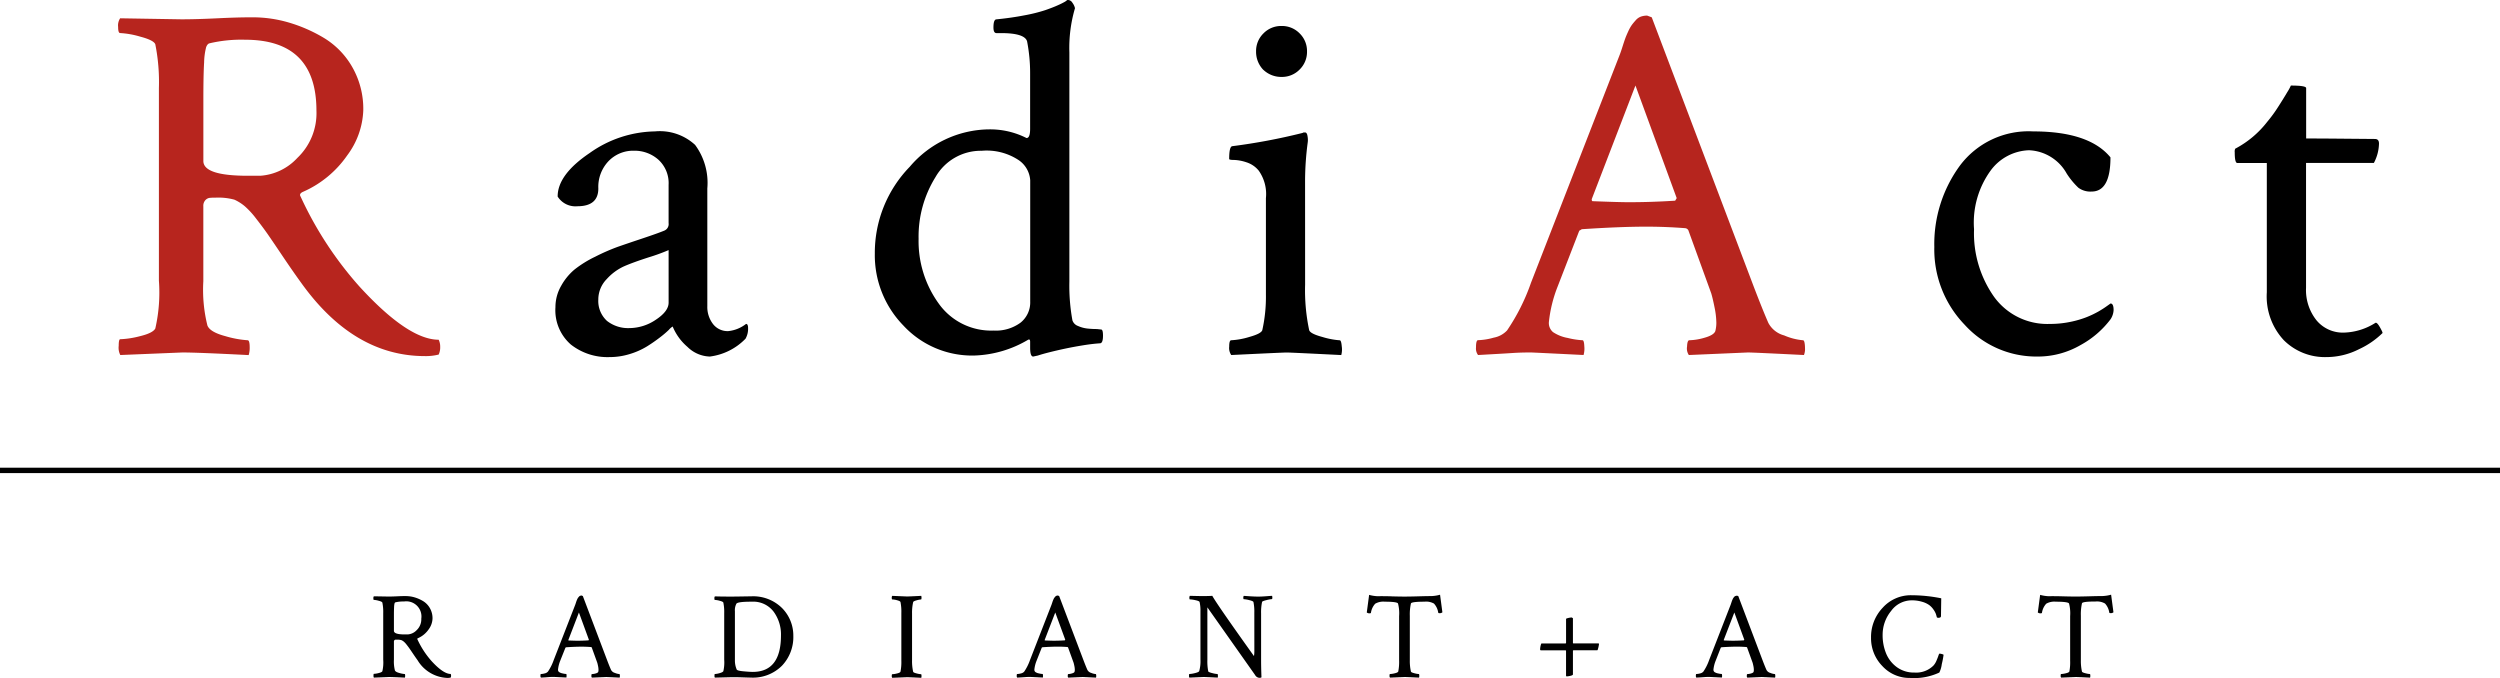
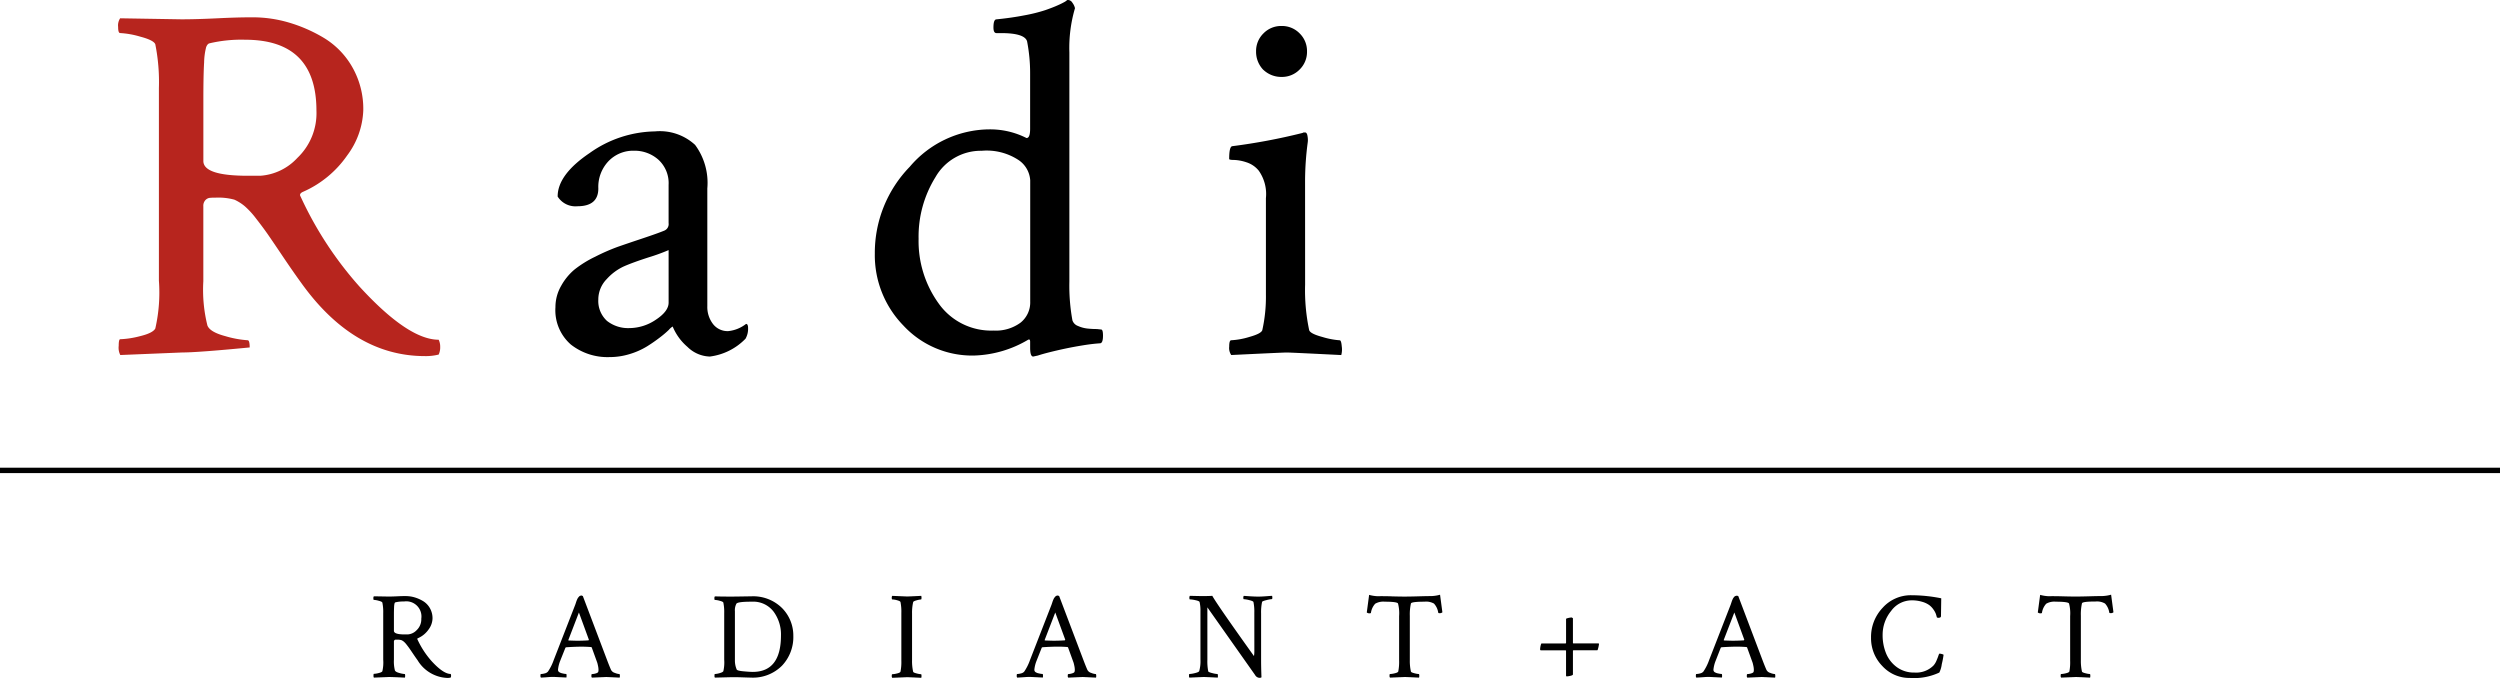
<svg xmlns="http://www.w3.org/2000/svg" width="139" height="37.695" viewBox="0 0 139 37.695">
  <g id="グループ_109" data-name="グループ 109" transform="translate(-50.135 -17.346)">
-     <path id="パス_26" data-name="パス 26" d="M8.128-17.445a7.712,7.712,0,0,0-1.982.2q-.113.028-.184.212a3.714,3.714,0,0,0-.113.85q-.042.666-.042,2.053v3.427q0,.821,2.464.821h.708a3.09,3.09,0,0,0,2.053-.991,3.432,3.432,0,0,0,1.062-2.634Q12.093-17.445,8.128-17.445Zm.453-1.246a7.09,7.09,0,0,1,1.954.283,8.407,8.407,0,0,1,1.954.85,4.486,4.486,0,0,1,1.586,1.614,4.675,4.675,0,0,1,.623,2.436,4.445,4.445,0,0,1-.892,2.492,5.835,5.835,0,0,1-2.421,2.011q-.283.113-.17.283a20.154,20.154,0,0,0,3.257,4.984Q17.19-.765,18.89-.765a.876.876,0,0,1,.085.4.946.946,0,0,1-.085.425,2.948,2.948,0,0,1-.765.085q-3.965,0-6.882-4.078-.453-.623-1.034-1.487T9.36-6.669q-.269-.382-.623-.835a4.641,4.641,0,0,0-.623-.68,2.512,2.512,0,0,0-.581-.368,3.4,3.4,0,0,0-1.048-.113,2.985,2.985,0,0,0-.34.014.4.4,0,0,0-.227.127.462.462,0,0,0-.113.34v4.163a8.246,8.246,0,0,0,.227,2.464q.142.368,1.005.595A5.646,5.646,0,0,0,8.27-.736q.113,0,.113.4a1.361,1.361,0,0,1-.057.425Q5.494-.057,4.645-.057L1.189.085A.885.885,0,0,1,1.1-.425q0-.368.085-.368a5.079,5.079,0,0,0,1.1-.17q.708-.17.85-.425a8.991,8.991,0,0,0,.2-2.662V-14.755a10.686,10.686,0,0,0-.2-2.436q-.085-.227-.835-.425a4.875,4.875,0,0,0-1.119-.2q-.113,0-.113-.34a.712.712,0,0,1,.113-.481l3.4.057q.85,0,2.011-.057T8.581-18.691Z" transform="translate(55.635 37)" fill="#b7251e" />
-     <path id="パス_28" data-name="パス 28" d="M10.337-18.691,16-3.738q.51,1.331.821,2.039a1.4,1.4,0,0,0,.878.694,3.352,3.352,0,0,0,1.048.269q.113,0,.113.538A.932.932,0,0,1,18.8.085q-2.832-.142-3.115-.142L12.4.085a.646.646,0,0,1-.1-.467q.014-.354.127-.354a3.293,3.293,0,0,0,.85-.142q.51-.142.595-.368a1.862,1.862,0,0,0,.057-.453,4.485,4.485,0,0,0-.1-.864q-.1-.5-.184-.779l-.113-.312-1.161-3.2a.228.228,0,0,0-.17-.113q-1.1-.085-2.152-.085-1.473,0-3.6.142l-.142.085L5.1-3.71a7.448,7.448,0,0,0-.481,1.954.663.663,0,0,0,.227.566,2.136,2.136,0,0,0,.821.326,4.258,4.258,0,0,0,.821.127q.085,0,.1.34a1.288,1.288,0,0,1-.042.481Q3.71-.057,3.625-.057q-.566,0-.991.028T1.685.028L.68.085A.6.6,0,0,1,.566-.34q0-.4.113-.4a3.612,3.612,0,0,0,.878-.142,1.346,1.346,0,0,0,.736-.4A11.327,11.327,0,0,0,3.625-3.937L8.553-16.6q.057-.142.156-.453t.156-.467q.057-.156.17-.4a2.144,2.144,0,0,1,.2-.354q.085-.113.212-.255a.706.706,0,0,1,.283-.2,1.032,1.032,0,0,1,.354-.057ZM7.052-8.468q1.473.057,2.011.057,1.246,0,2.577-.085l.085-.142L9.431-14.9,7-8.581Q7-8.468,7.052-8.468Z" transform="translate(131.635 37)" fill="#b6251e" />
+     <path id="パス_26" data-name="パス 26" d="M8.128-17.445a7.712,7.712,0,0,0-1.982.2q-.113.028-.184.212a3.714,3.714,0,0,0-.113.85q-.042.666-.042,2.053v3.427q0,.821,2.464.821h.708a3.09,3.09,0,0,0,2.053-.991,3.432,3.432,0,0,0,1.062-2.634Q12.093-17.445,8.128-17.445Zm.453-1.246a7.09,7.09,0,0,1,1.954.283,8.407,8.407,0,0,1,1.954.85,4.486,4.486,0,0,1,1.586,1.614,4.675,4.675,0,0,1,.623,2.436,4.445,4.445,0,0,1-.892,2.492,5.835,5.835,0,0,1-2.421,2.011q-.283.113-.17.283a20.154,20.154,0,0,0,3.257,4.984Q17.19-.765,18.89-.765a.876.876,0,0,1,.085.4.946.946,0,0,1-.085.425,2.948,2.948,0,0,1-.765.085q-3.965,0-6.882-4.078-.453-.623-1.034-1.487T9.36-6.669q-.269-.382-.623-.835a4.641,4.641,0,0,0-.623-.68,2.512,2.512,0,0,0-.581-.368,3.4,3.4,0,0,0-1.048-.113,2.985,2.985,0,0,0-.34.014.4.4,0,0,0-.227.127.462.462,0,0,0-.113.34v4.163a8.246,8.246,0,0,0,.227,2.464q.142.368,1.005.595A5.646,5.646,0,0,0,8.27-.736q.113,0,.113.4Q5.494-.057,4.645-.057L1.189.085A.885.885,0,0,1,1.1-.425q0-.368.085-.368a5.079,5.079,0,0,0,1.1-.17q.708-.17.85-.425a8.991,8.991,0,0,0,.2-2.662V-14.755a10.686,10.686,0,0,0-.2-2.436q-.085-.227-.835-.425a4.875,4.875,0,0,0-1.119-.2q-.113,0-.113-.34a.712.712,0,0,1,.113-.481l3.4.057q.85,0,2.011-.057T8.581-18.691Z" transform="translate(55.635 37)" fill="#b7251e" />
    <path id="パス_27" data-name="パス 27" d="M3.965-1.812a1.9,1.9,0,0,0,1.246.4,2.636,2.636,0,0,0,1.473-.467q.708-.467.708-.949V-5.749a10.523,10.523,0,0,1-1.1.4q-.878.283-1.374.5a2.936,2.936,0,0,0-.963.708A1.622,1.622,0,0,0,3.483-3,1.5,1.5,0,0,0,3.965-1.812ZM6.627-12.348a2.894,2.894,0,0,1,2.237.75,3.551,3.551,0,0,1,.68,2.421v6.542a1.555,1.555,0,0,0,.312.991,1.022,1.022,0,0,0,.85.4,1.927,1.927,0,0,0,.991-.4q.113,0,.113.227a1.109,1.109,0,0,1-.142.595A3.346,3.346,0,0,1,9.686.17,1.842,1.842,0,0,1,8.439-.368,2.985,2.985,0,0,1,7.618-1.5a.88.88,0,0,0-.212.184,5.284,5.284,0,0,1-.5.425,8.62,8.62,0,0,1-.722.5,4.114,4.114,0,0,1-.963.425A3.784,3.784,0,0,1,4.106.2,3.292,3.292,0,0,1,1.954-.5,2.53,2.53,0,0,1,1.1-2.577a2.355,2.355,0,0,1,.312-1.175,3.224,3.224,0,0,1,.736-.906,6.089,6.089,0,0,1,1.161-.722,11.259,11.259,0,0,1,1.26-.552Q5.1-6.117,5.947-6.4t1.189-.425a.392.392,0,0,0,.255-.425V-9.374a1.764,1.764,0,0,0-.566-1.4,1.994,1.994,0,0,0-1.359-.5,1.9,1.9,0,0,0-1.416.581,2.077,2.077,0,0,0-.566,1.515q0,.991-1.161.991a1.167,1.167,0,0,1-1.1-.538Q1.218-9.94,3-11.144A6.422,6.422,0,0,1,6.627-12.348ZM24.8-11.271A2.906,2.906,0,0,0,22.226-9.8a6.257,6.257,0,0,0-.935,3.427A5.917,5.917,0,0,0,22.4-2.79a3.574,3.574,0,0,0,3.059,1.515,2.312,2.312,0,0,0,1.5-.439,1.439,1.439,0,0,0,.538-1.175v-6.74a1.469,1.469,0,0,0-.637-1.119A3.228,3.228,0,0,0,24.8-11.271Zm.368-1.189a4.463,4.463,0,0,1,2.124.481q.2,0,.2-.51v-3.059a9.234,9.234,0,0,0-.17-1.812q-.142-.453-1.444-.453h-.255q-.17,0-.17-.312,0-.453.17-.453.85-.085,1.572-.227a8.882,8.882,0,0,0,1.133-.283q.411-.142.694-.269a4.351,4.351,0,0,0,.425-.212l.113-.085h.057a.3.3,0,0,1,.227.156.773.773,0,0,1,.142.3,7.824,7.824,0,0,0-.312,2.464V-3.993a10.743,10.743,0,0,0,.17,2.152.506.506,0,0,0,.312.312,1.729,1.729,0,0,0,.524.142,5.005,5.005,0,0,0,.524.028l.255.028q.085.028.085.34,0,.425-.17.425-.425.028-.949.113t-.991.184q-.467.1-.864.2t-.651.184L27.663.17q-.17,0-.17-.481v-.34q0-.17-.113-.113a6.227,6.227,0,0,1-3,.878,5.208,5.208,0,0,1-3.937-1.671,5.6,5.6,0,0,1-1.586-3.993,6.866,6.866,0,0,1,1.94-4.829A5.86,5.86,0,0,1,25.171-12.461Zm15.287-3.313a1.442,1.442,0,0,1-.4-1.02,1.367,1.367,0,0,1,.411-1.005,1.367,1.367,0,0,1,1.005-.411,1.367,1.367,0,0,1,1.005.411,1.367,1.367,0,0,1,.411,1.005,1.367,1.367,0,0,1-.411,1.005,1.367,1.367,0,0,1-1.005.411A1.442,1.442,0,0,1,40.458-15.774ZM42.781-3.823A10.692,10.692,0,0,0,43.007-1.3q.057.2.736.382a4.321,4.321,0,0,0,.963.184q.085,0,.113.34a1.171,1.171,0,0,1-.028.481q-2.832-.142-3.03-.142T38.674.085a.684.684,0,0,1-.113-.467q0-.354.113-.354A4.155,4.155,0,0,0,39.68-.92q.666-.184.722-.382a8.563,8.563,0,0,0,.2-1.982V-8.638a2.254,2.254,0,0,0-.4-1.529,1.445,1.445,0,0,0-.694-.467,2.391,2.391,0,0,0-.68-.127q-.269,0-.269-.057,0-.68.17-.708a33.338,33.338,0,0,0,3.908-.736l.057-.028h.085q.113,0,.142.241a1.078,1.078,0,0,1,0,.354,16.6,16.6,0,0,0-.142,2.039Z" transform="translate(79.918 37)" />
-     <path id="パス_29" data-name="パス 29" d="M6.542-12.348q3.115,0,4.3,1.444,0,1.9-1.048,1.9a1.123,1.123,0,0,1-.736-.212A4.227,4.227,0,0,1,8.411-10a2.515,2.515,0,0,0-2.1-1.3,2.757,2.757,0,0,0-2.11,1.1A4.925,4.925,0,0,0,3.257-6.91,6.129,6.129,0,0,0,4.375-3.144a3.651,3.651,0,0,0,3.1,1.5,5.488,5.488,0,0,0,1.133-.113,5.425,5.425,0,0,0,.92-.269,5.313,5.313,0,0,0,.651-.312q.269-.156.467-.3l.2-.142q.17,0,.17.368a1.016,1.016,0,0,1-.17.51A5.2,5.2,0,0,1,9.176-.467,4.733,4.733,0,0,1,6.769.17,5.377,5.377,0,0,1,2.733-1.6,6.03,6.03,0,0,1,1.048-5.919a7.379,7.379,0,0,1,1.416-4.517A4.766,4.766,0,0,1,6.542-12.348Zm12.993,1.756H17.893q-.142,0-.142-.595a.377.377,0,0,1,.028-.2,5.475,5.475,0,0,0,1.784-1.5,7.652,7.652,0,0,0,.609-.835q.3-.467.5-.807a2.629,2.629,0,0,0,.2-.368q.85,0,.85.142v2.8q.736,0,2.237.014l1.586.014q.227,0,.227.255a2.411,2.411,0,0,1-.283,1.076H21.716v6.938A2.7,2.7,0,0,0,22.3-1.841a1.9,1.9,0,0,0,1.515.68A3.438,3.438,0,0,0,25.568-1.7q.085-.057.255.241t.142.326a4.628,4.628,0,0,1-1.3.892A4.007,4.007,0,0,1,22.849.2a3.235,3.235,0,0,1-2.365-.935A3.57,3.57,0,0,1,19.535-3.4Z" transform="translate(156.635 37)" />
    <path id="パス_30" data-name="パス 30" d="M1.962-4.211a1.862,1.862,0,0,0-.479.048q-.027.007-.044.051a.9.9,0,0,0-.027.205q-.01.161-.01.5v.827q0,.2.595.2h.171a.746.746,0,0,0,.5-.239.828.828,0,0,0,.256-.636A.843.843,0,0,0,1.962-4.211Zm.109-.3a1.711,1.711,0,0,1,.472.068,2.029,2.029,0,0,1,.472.205,1.083,1.083,0,0,1,.383.39,1.128,1.128,0,0,1,.15.588,1.073,1.073,0,0,1-.215.6,1.408,1.408,0,0,1-.584.485q-.068.027-.041.068A4.865,4.865,0,0,0,3.493-.9q.656.718,1.066.718a.211.211,0,0,1,.021.1.228.228,0,0,1-.021.1.712.712,0,0,1-.185.021A2.023,2.023,0,0,1,2.714-.95q-.109-.15-.25-.359t-.205-.3q-.065-.092-.15-.2a1.12,1.12,0,0,0-.15-.164.606.606,0,0,0-.14-.089.82.82,0,0,0-.253-.027.721.721,0,0,0-.082,0,.1.1,0,0,0-.055.031.111.111,0,0,0-.027.082v1a1.99,1.99,0,0,0,.055.595q.034.089.243.144A1.363,1.363,0,0,0,2-.178q.027,0,.027.1a.328.328,0,0,1-.014.1q-.684-.034-.889-.034L.287.021A.214.214,0,0,1,.267-.1q0-.089.021-.089A1.226,1.226,0,0,0,.554-.232q.171-.041.205-.1A2.17,2.17,0,0,0,.807-.978V-3.562a2.579,2.579,0,0,0-.048-.588q-.021-.055-.2-.1A1.177,1.177,0,0,0,.287-4.3Q.26-4.3.26-4.382A.172.172,0,0,1,.287-4.5l.82.014q.205,0,.485-.014T2.071-4.512Zm9.836,0L13.274-.9q.123.321.2.492a.339.339,0,0,0,.212.167.809.809,0,0,0,.253.065q.027,0,.027.13a.225.225,0,0,1-.014.068q-.684-.034-.752-.034l-.793.034a.156.156,0,0,1-.024-.113q0-.085.031-.085a.8.8,0,0,0,.205-.034q.123-.034.144-.089a.449.449,0,0,0,.014-.109,1.083,1.083,0,0,0-.024-.208q-.024-.12-.044-.188l-.027-.075-.28-.772a.055.055,0,0,0-.041-.027q-.267-.021-.52-.021-.355,0-.868.034l-.034.021L10.642-.9a1.8,1.8,0,0,0-.116.472.16.16,0,0,0,.055.137.516.516,0,0,0,.2.079,1.028,1.028,0,0,0,.2.031Q11-.178,11-.1a.311.311,0,0,1-.01.116l-.7-.034q-.137,0-.239.007L9.818.007,9.576.021a.146.146,0,0,1-.027-.1q0-.1.027-.1a.872.872,0,0,0,.212-.034.325.325,0,0,0,.178-.1,2.734,2.734,0,0,0,.321-.643l1.189-3.056q.014-.034.038-.109t.038-.113q.014-.038.041-.1a.518.518,0,0,1,.048-.085q.021-.027.051-.062a.17.17,0,0,1,.068-.048.249.249,0,0,1,.085-.014Zm-.793,2.468q.355.014.485.014.3,0,.622-.021l.021-.034L11.688-3.6,11.1-2.071Q11.1-2.044,11.114-2.044Zm8.947-2.44q.26,0,.66-.007t.53-.007a2.277,2.277,0,0,1,1.736.656A2.172,2.172,0,0,1,23.609-2.3,2.31,2.31,0,0,1,22.98-.643a2.278,2.278,0,0,1-1.736.663q-.082,0-.489-.014T20.074,0l-.827.021a.162.162,0,0,1-.021-.1q0-.1.021-.1a1.1,1.1,0,0,0,.263-.048q.174-.048.208-.109a2.17,2.17,0,0,0,.048-.643V-3.562a2.579,2.579,0,0,0-.048-.588q-.021-.055-.2-.1a1.177,1.177,0,0,0-.27-.048q-.027,0-.027-.082a.172.172,0,0,1,.027-.116Q19.6-4.484,20.061-4.484Zm.3.827V-.95a1.274,1.274,0,0,0,.1.52q.027.068.366.1t.523.034q1.572,0,1.572-2.03a2.135,2.135,0,0,0-.414-1.326A1.42,1.42,0,0,0,21.3-4.2h-.034q-.738,0-.82.109A.768.768,0,0,0,20.362-3.657Zm9.254.082a2.707,2.707,0,0,0-.048-.608q-.021-.055-.195-.1a1.172,1.172,0,0,0-.263-.044q-.027,0-.027-.089a.158.158,0,0,1,.027-.109l.82.034q.109,0,.793-.034a.328.328,0,0,1,.014.1q0,.1-.027.1a1.143,1.143,0,0,0-.246.048q-.178.048-.191.1a2.643,2.643,0,0,0-.062.636v2.6a2.643,2.643,0,0,0,.062.636q.014.048.191.092a1.222,1.222,0,0,0,.246.044q.027,0,.027.1a.3.3,0,0,1-.014.1q-.684-.034-.793-.034l-.82.034a.146.146,0,0,1-.027-.1q0-.1.027-.1a1.262,1.262,0,0,0,.263-.041q.174-.041.195-.1a2.707,2.707,0,0,0,.048-.608Zm8.776-.937L39.759-.9q.123.321.2.492a.339.339,0,0,0,.212.167.809.809,0,0,0,.253.065q.027,0,.027.13a.225.225,0,0,1-.014.068q-.684-.034-.752-.034l-.793.034a.156.156,0,0,1-.024-.113q0-.085.031-.085A.8.8,0,0,0,39.1-.212q.123-.034.144-.089A.45.45,0,0,0,39.26-.41a1.083,1.083,0,0,0-.024-.208q-.024-.12-.044-.188l-.027-.075-.28-.772a.055.055,0,0,0-.041-.027q-.267-.021-.52-.021-.355,0-.868.034l-.034.021L37.127-.9a1.8,1.8,0,0,0-.116.472.16.16,0,0,0,.055.137.516.516,0,0,0,.2.079,1.028,1.028,0,0,0,.2.031q.021,0,.024.082a.311.311,0,0,1-.01.116l-.7-.034q-.137,0-.239.007L36.3.007l-.243.014a.146.146,0,0,1-.027-.1q0-.1.027-.1a.872.872,0,0,0,.212-.034.325.325,0,0,0,.178-.1,2.734,2.734,0,0,0,.321-.643l1.189-3.056q.014-.034.038-.109t.038-.113q.014-.038.041-.1a.518.518,0,0,1,.048-.085q.021-.027.051-.062a.17.17,0,0,1,.068-.048.249.249,0,0,1,.085-.014ZM37.6-2.044q.355.014.485.014.3,0,.622-.021l.021-.034L38.173-3.6l-.588,1.524Q37.585-2.044,37.6-2.044Zm11.64-1.538a2.664,2.664,0,0,0-.048-.6q-.021-.055-.236-.106a1.54,1.54,0,0,0-.3-.051q-.027,0-.027-.079a.152.152,0,0,1,.027-.106l.355.024q.267.017.451.017t.448-.021q.27-.021.318-.021a.328.328,0,0,1,.014.1q0,.082-.027.082a1.709,1.709,0,0,0-.3.055q-.229.055-.243.1a2.739,2.739,0,0,0-.055.636v2.6q0,.424.021.957a.2.2,0,0,1-.13.027.3.3,0,0,1-.226-.157l-2.652-3.76V-.964a2.883,2.883,0,0,0,.048.636q.014.048.229.1a1.591,1.591,0,0,0,.284.051q.021,0,.024.082a.311.311,0,0,1-.01.116q-.684-.034-.786-.034L45.63.021a.162.162,0,0,1-.021-.1q0-.1.021-.1a1.536,1.536,0,0,0,.311-.051q.215-.051.236-.113a2.038,2.038,0,0,0,.068-.643V-3.671a2.091,2.091,0,0,0-.048-.513q-.021-.055-.232-.1a1.7,1.7,0,0,0-.308-.044q-.027,0-.027-.085a.165.165,0,0,1,.027-.113q.533.014.7.014.355,0,.547-.014.253.465,2.317,3.35a1.641,1.641,0,0,0,.021-.28Zm7.58-.916q.472.014.772.014t.772-.014q.472-.014.731-.014a2.081,2.081,0,0,0,.472-.075l.13.978a.228.228,0,0,1-.164.048q-.062,0-.068-.034a.945.945,0,0,0-.236-.5A.889.889,0,0,0,58.7-4.2q-.725,0-.752.1a2.751,2.751,0,0,0-.062.684V-.95a2.643,2.643,0,0,0,.062.636q.014.048.191.092a1.222,1.222,0,0,0,.246.044q.027,0,.027.1a.3.3,0,0,1-.014.1q-.684-.034-.793-.034l-.82.034a.146.146,0,0,1-.027-.1q0-.1.027-.1a1.262,1.262,0,0,0,.263-.041q.174-.041.195-.1a2.707,2.707,0,0,0,.048-.608V-3.4a2.153,2.153,0,0,0-.062-.7q-.055-.1-.738-.1a.889.889,0,0,0-.53.113.945.945,0,0,0-.236.5q-.007.034-.068.034a.228.228,0,0,1-.164-.048l.13-.978a2.081,2.081,0,0,0,.472.075Q56.354-4.512,56.819-4.5ZM66.955-1.47V-.157q0,.068-.308.109a.076.076,0,0,0-.024,0l-.017,0q-.034,0-.034-.055v-1.36q0-.034-.041-.034h-1.36q-.041,0-.041-.068a1.084,1.084,0,0,1,.055-.28.051.051,0,0,1,.017-.027.042.042,0,0,1,.024-.007h1.313q.034,0,.034-.041v-1.3q-.007-.034.034-.048a1.085,1.085,0,0,1,.28-.055l.068.041v1.367q0,.034.027.034H68.35q.055,0,.055.034a1.868,1.868,0,0,1-.068.308.078.078,0,0,1-.017.031.028.028,0,0,1-.017.01H66.983Q66.955-1.49,66.955-1.47Zm9.193-3.042L77.515-.9q.123.321.2.492a.339.339,0,0,0,.212.167.809.809,0,0,0,.253.065q.027,0,.027.13a.225.225,0,0,1-.014.068q-.684-.034-.752-.034l-.793.034a.156.156,0,0,1-.024-.113q0-.085.031-.085a.8.8,0,0,0,.205-.034Q76.982-.246,77-.3a.449.449,0,0,0,.014-.109,1.082,1.082,0,0,0-.024-.208q-.024-.12-.044-.188l-.027-.075-.28-.772a.055.055,0,0,0-.041-.027q-.267-.021-.52-.021-.355,0-.868.034l-.034.021L74.884-.9a1.8,1.8,0,0,0-.116.472.16.16,0,0,0,.055.137.516.516,0,0,0,.2.079,1.028,1.028,0,0,0,.2.031q.021,0,.024.082a.311.311,0,0,1-.01.116l-.7-.034q-.137,0-.239.007L74.06.007l-.243.014a.146.146,0,0,1-.027-.1q0-.1.027-.1a.872.872,0,0,0,.212-.034.325.325,0,0,0,.178-.1,2.734,2.734,0,0,0,.321-.643l1.189-3.056q.014-.034.038-.109t.038-.113q.014-.038.041-.1a.517.517,0,0,1,.048-.085q.021-.027.051-.062A.17.17,0,0,1,76-4.519a.249.249,0,0,1,.085-.014Zm-.793,2.468q.355.014.485.014.3,0,.622-.021l.021-.034L75.929-3.6l-.588,1.524Q75.342-2.044,75.355-2.044Zm12.208.793a4.544,4.544,0,0,1-.1.523,1.445,1.445,0,0,1-.137.468,3.313,3.313,0,0,1-1.634.3,2.042,2.042,0,0,1-1.535-.663A2.209,2.209,0,0,1,83.53-2.2a2.35,2.35,0,0,1,.649-1.665,2.1,2.1,0,0,1,1.593-.694,8.462,8.462,0,0,1,1.661.171q-.014.916-.014.984,0,.1-.144.1-.068,0-.089-.034-.021-.089-.051-.181a1.071,1.071,0,0,0-.13-.239,1.053,1.053,0,0,0-.239-.253,1.29,1.29,0,0,0-.4-.185,1.968,1.968,0,0,0-.578-.079,1.416,1.416,0,0,0-1.142.591,2.087,2.087,0,0,0-.472,1.336,2.65,2.65,0,0,0,.191,1.019,1.782,1.782,0,0,0,.6.769,1.61,1.61,0,0,0,.981.3A1.359,1.359,0,0,0,87-.649a.928.928,0,0,0,.167-.27q.072-.167.109-.28t.058-.113a.444.444,0,0,1,.1.014.673.673,0,0,1,.092.027ZM94.131-4.5q.472.014.772.014t.772-.014q.472-.014.731-.014a2.081,2.081,0,0,0,.472-.075l.13.978a.228.228,0,0,1-.164.048q-.062,0-.068-.034a.945.945,0,0,0-.236-.5.889.889,0,0,0-.53-.113q-.725,0-.752.1a2.751,2.751,0,0,0-.062.684V-.95a2.643,2.643,0,0,0,.062.636q.014.048.191.092a1.222,1.222,0,0,0,.246.044q.027,0,.027.1a.3.3,0,0,1-.014.1q-.684-.034-.793-.034L94.1.021a.146.146,0,0,1-.027-.1q0-.1.027-.1a1.262,1.262,0,0,0,.263-.041q.174-.041.195-.1A2.707,2.707,0,0,0,94.6-.923V-3.4a2.153,2.153,0,0,0-.062-.7q-.055-.1-.738-.1a.889.889,0,0,0-.53.113.945.945,0,0,0-.236.5q-.007.034-.068.034a.228.228,0,0,1-.164-.048l.13-.978a2.081,2.081,0,0,0,.472.075Q93.666-4.512,94.131-4.5Z" transform="translate(70.635 55)" />
    <path id="線_49" data-name="線 49" d="M139,.15H0v-.3H139Z" transform="translate(50.135 43.5)" />
  </g>
</svg>